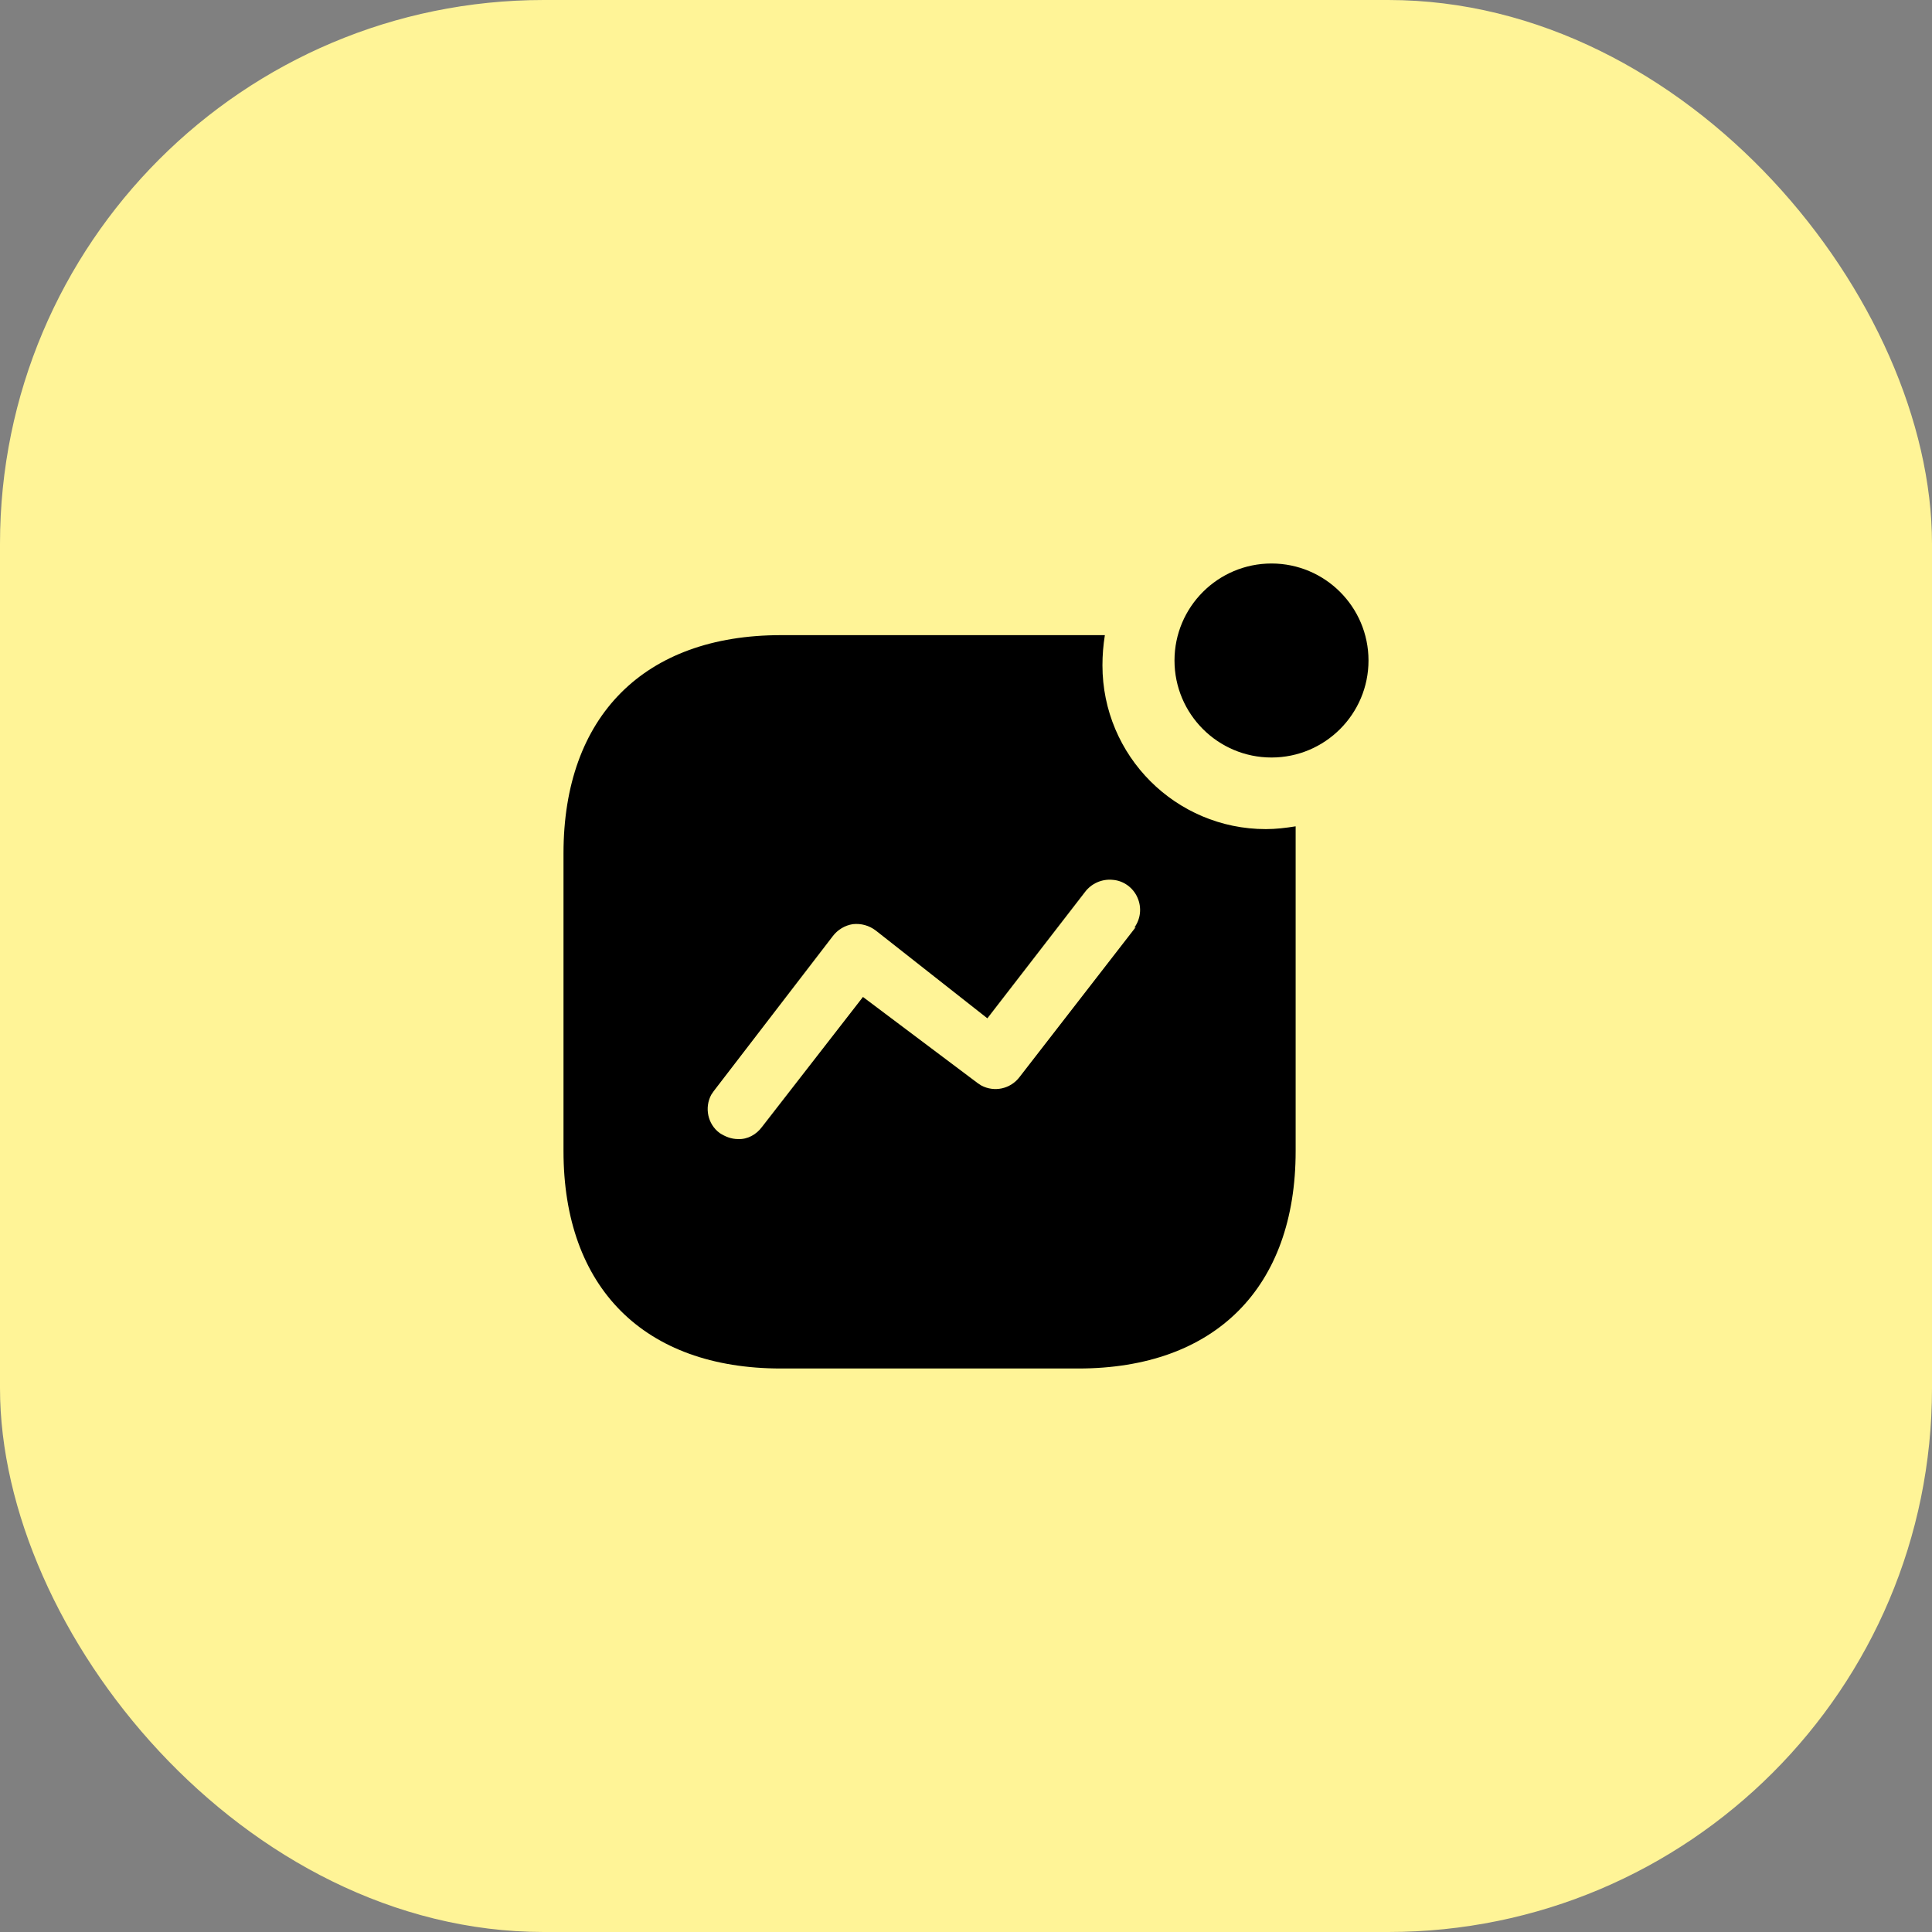
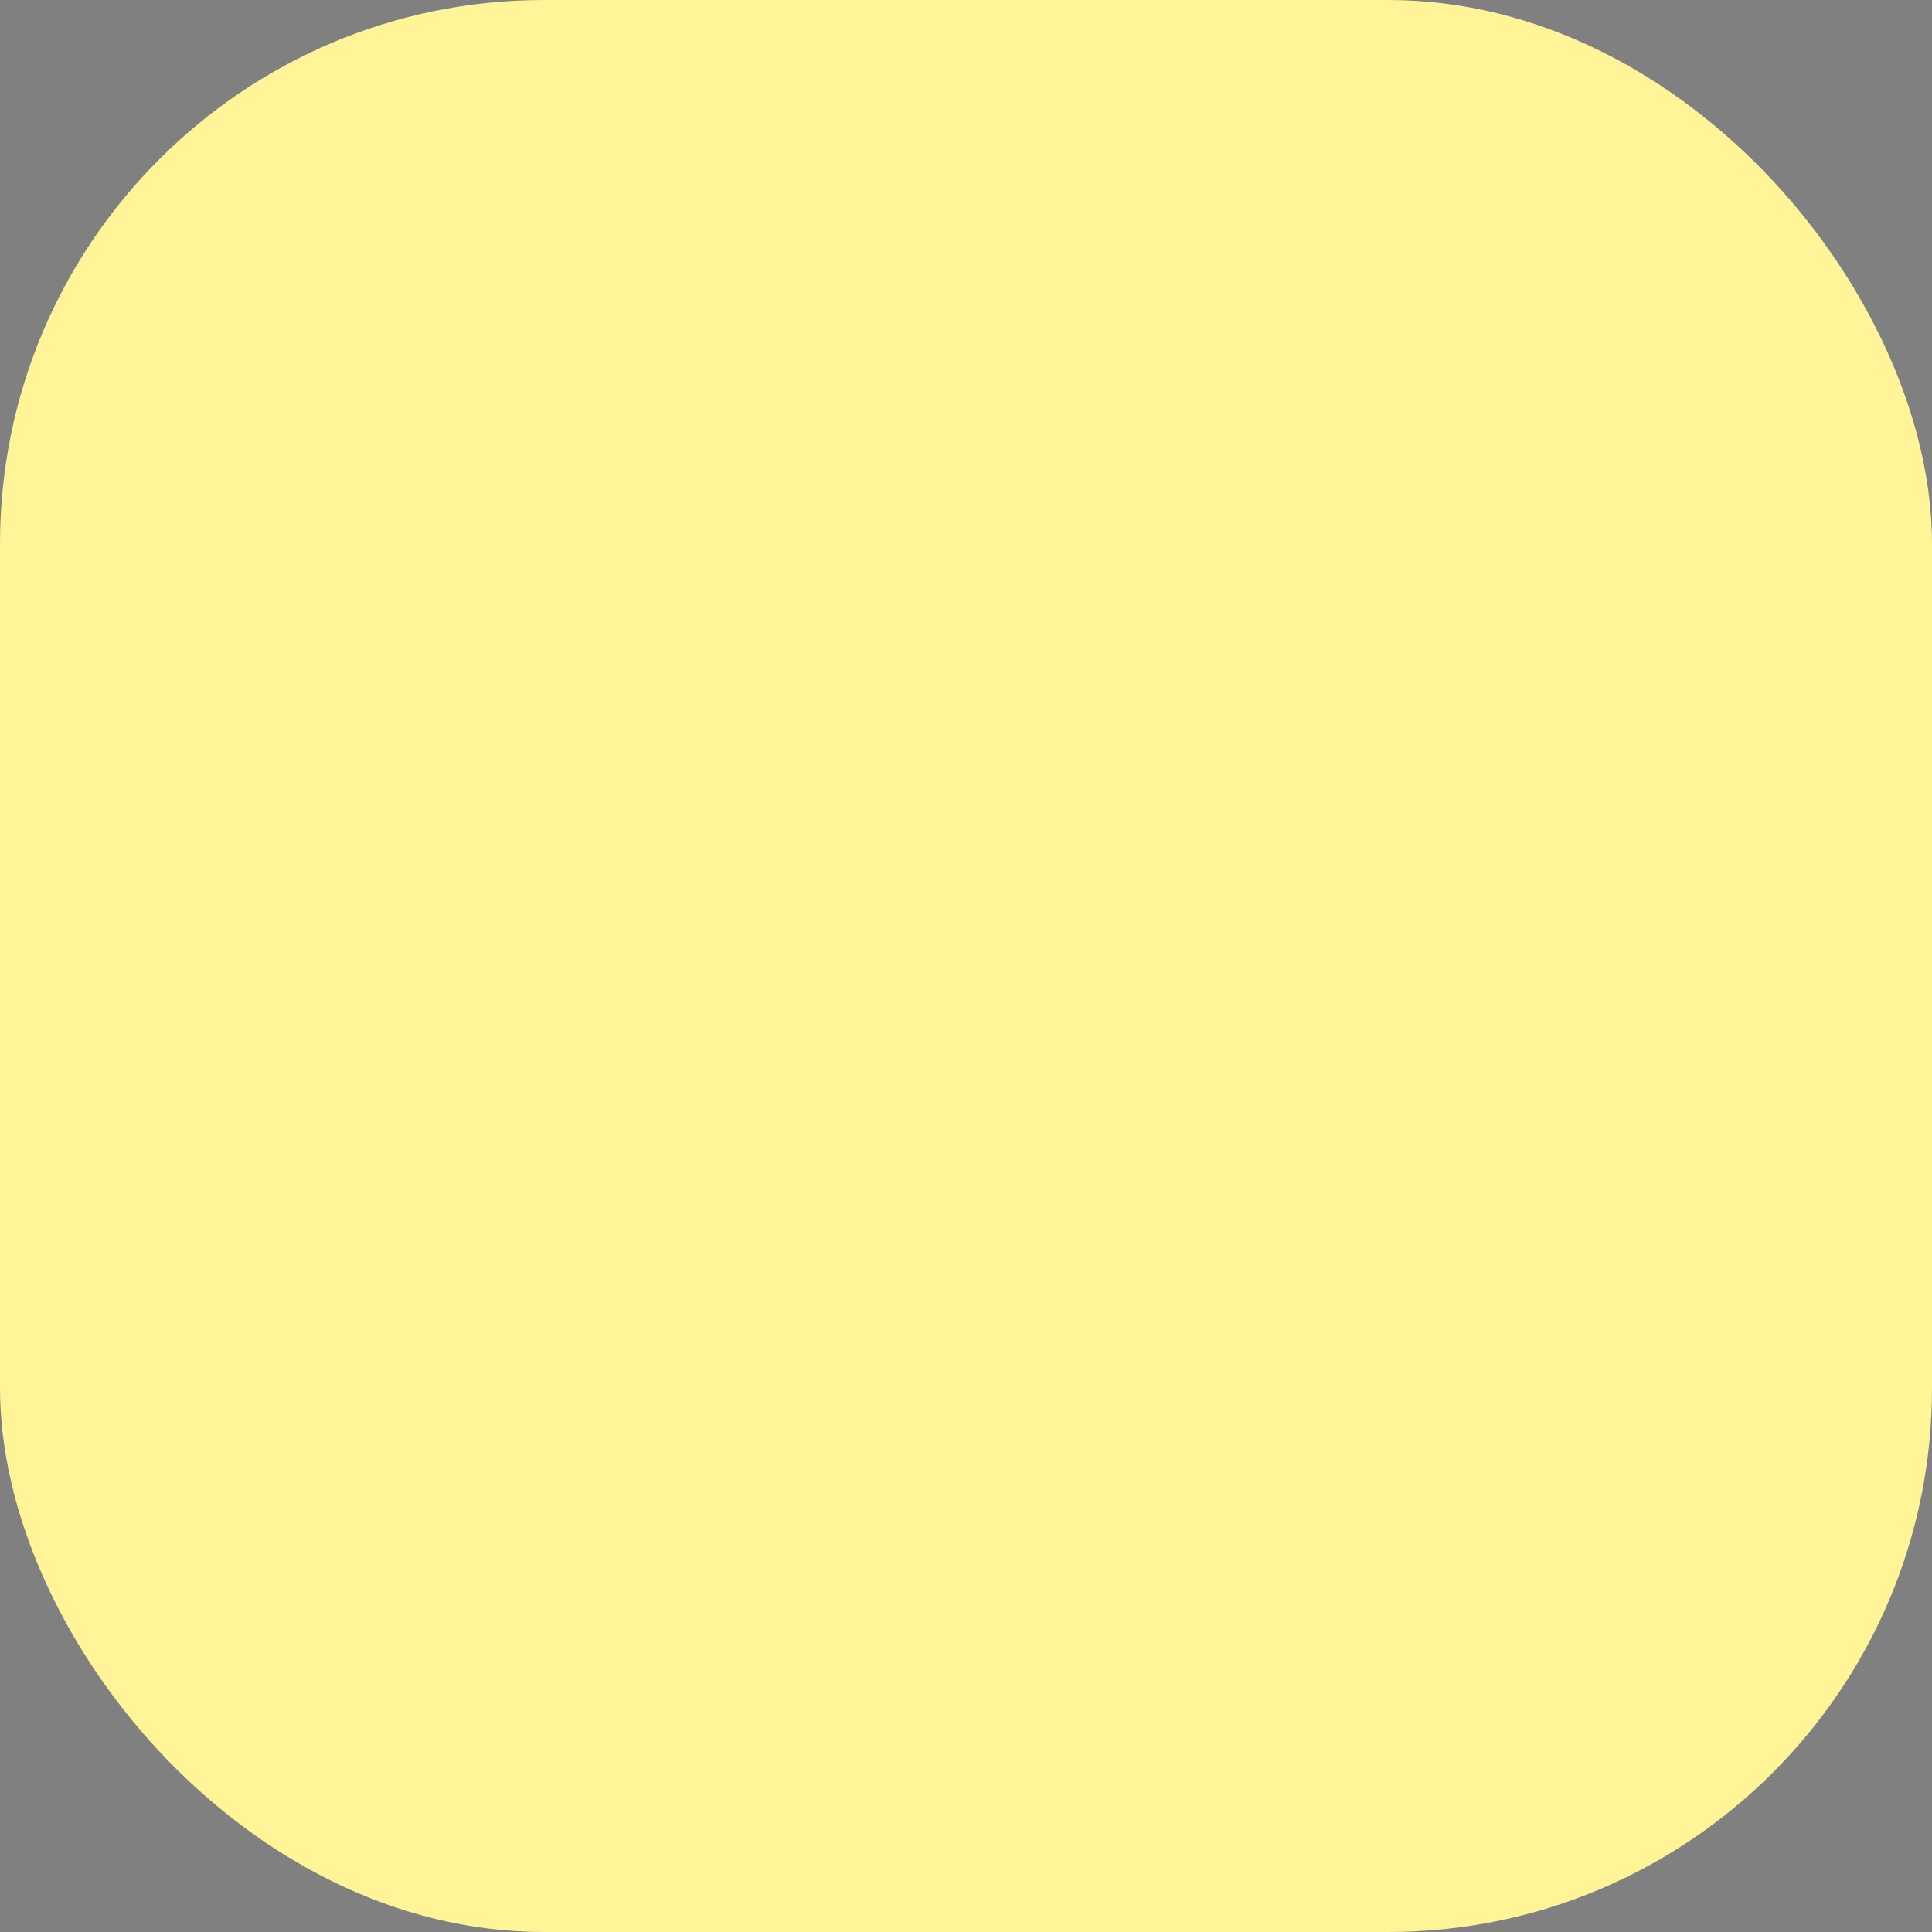
<svg xmlns="http://www.w3.org/2000/svg" width="48" height="48" viewBox="0 0 48 48" fill="none">
  <rect x="0" y="0" width="48" height="48" fill="#808080" stroke="none" />
  <rect width="48" height="48" rx="13.511" fill="#FFF497" />
-   <path fill-rule="evenodd" clip-rule="evenodd" d="M29.18 16.41C29.18 15.08 30.26 14 31.59 14C32.92 14 34 15.08 34 16.41C34 17.74 32.92 18.82 31.59 18.82C30.26 18.82 29.18 17.74 29.18 16.41ZM25.33 26.759L28.22 23.03L28.18 23.05C28.34 22.83 28.37 22.55 28.26 22.3C28.151 22.05 27.91 21.88 27.651 21.86C27.38 21.83 27.111 21.95 26.95 22.17L24.531 25.3L21.76 23.12C21.59 22.99 21.39 22.939 21.19 22.96C20.991 22.99 20.811 23.099 20.69 23.259L17.731 27.11L17.67 27.2C17.5 27.519 17.58 27.929 17.88 28.15C18.02 28.24 18.17 28.3 18.34 28.3C18.571 28.31 18.79 28.189 18.93 28L21.44 24.769L24.29 26.91L24.38 26.969C24.7 27.139 25.1 27.06 25.33 26.759ZM27.45 15.78C27.41 16.03 27.39 16.28 27.39 16.53C27.39 18.78 29.21 20.599 31.45 20.599C31.7 20.599 31.94 20.57 32.19 20.53V28.599C32.19 31.99 30.19 34 26.79 34H19.401C16 34 14 31.99 14 28.599V21.2C14 17.8 16 15.78 19.401 15.78H27.45Z" fill="black" />
</svg>